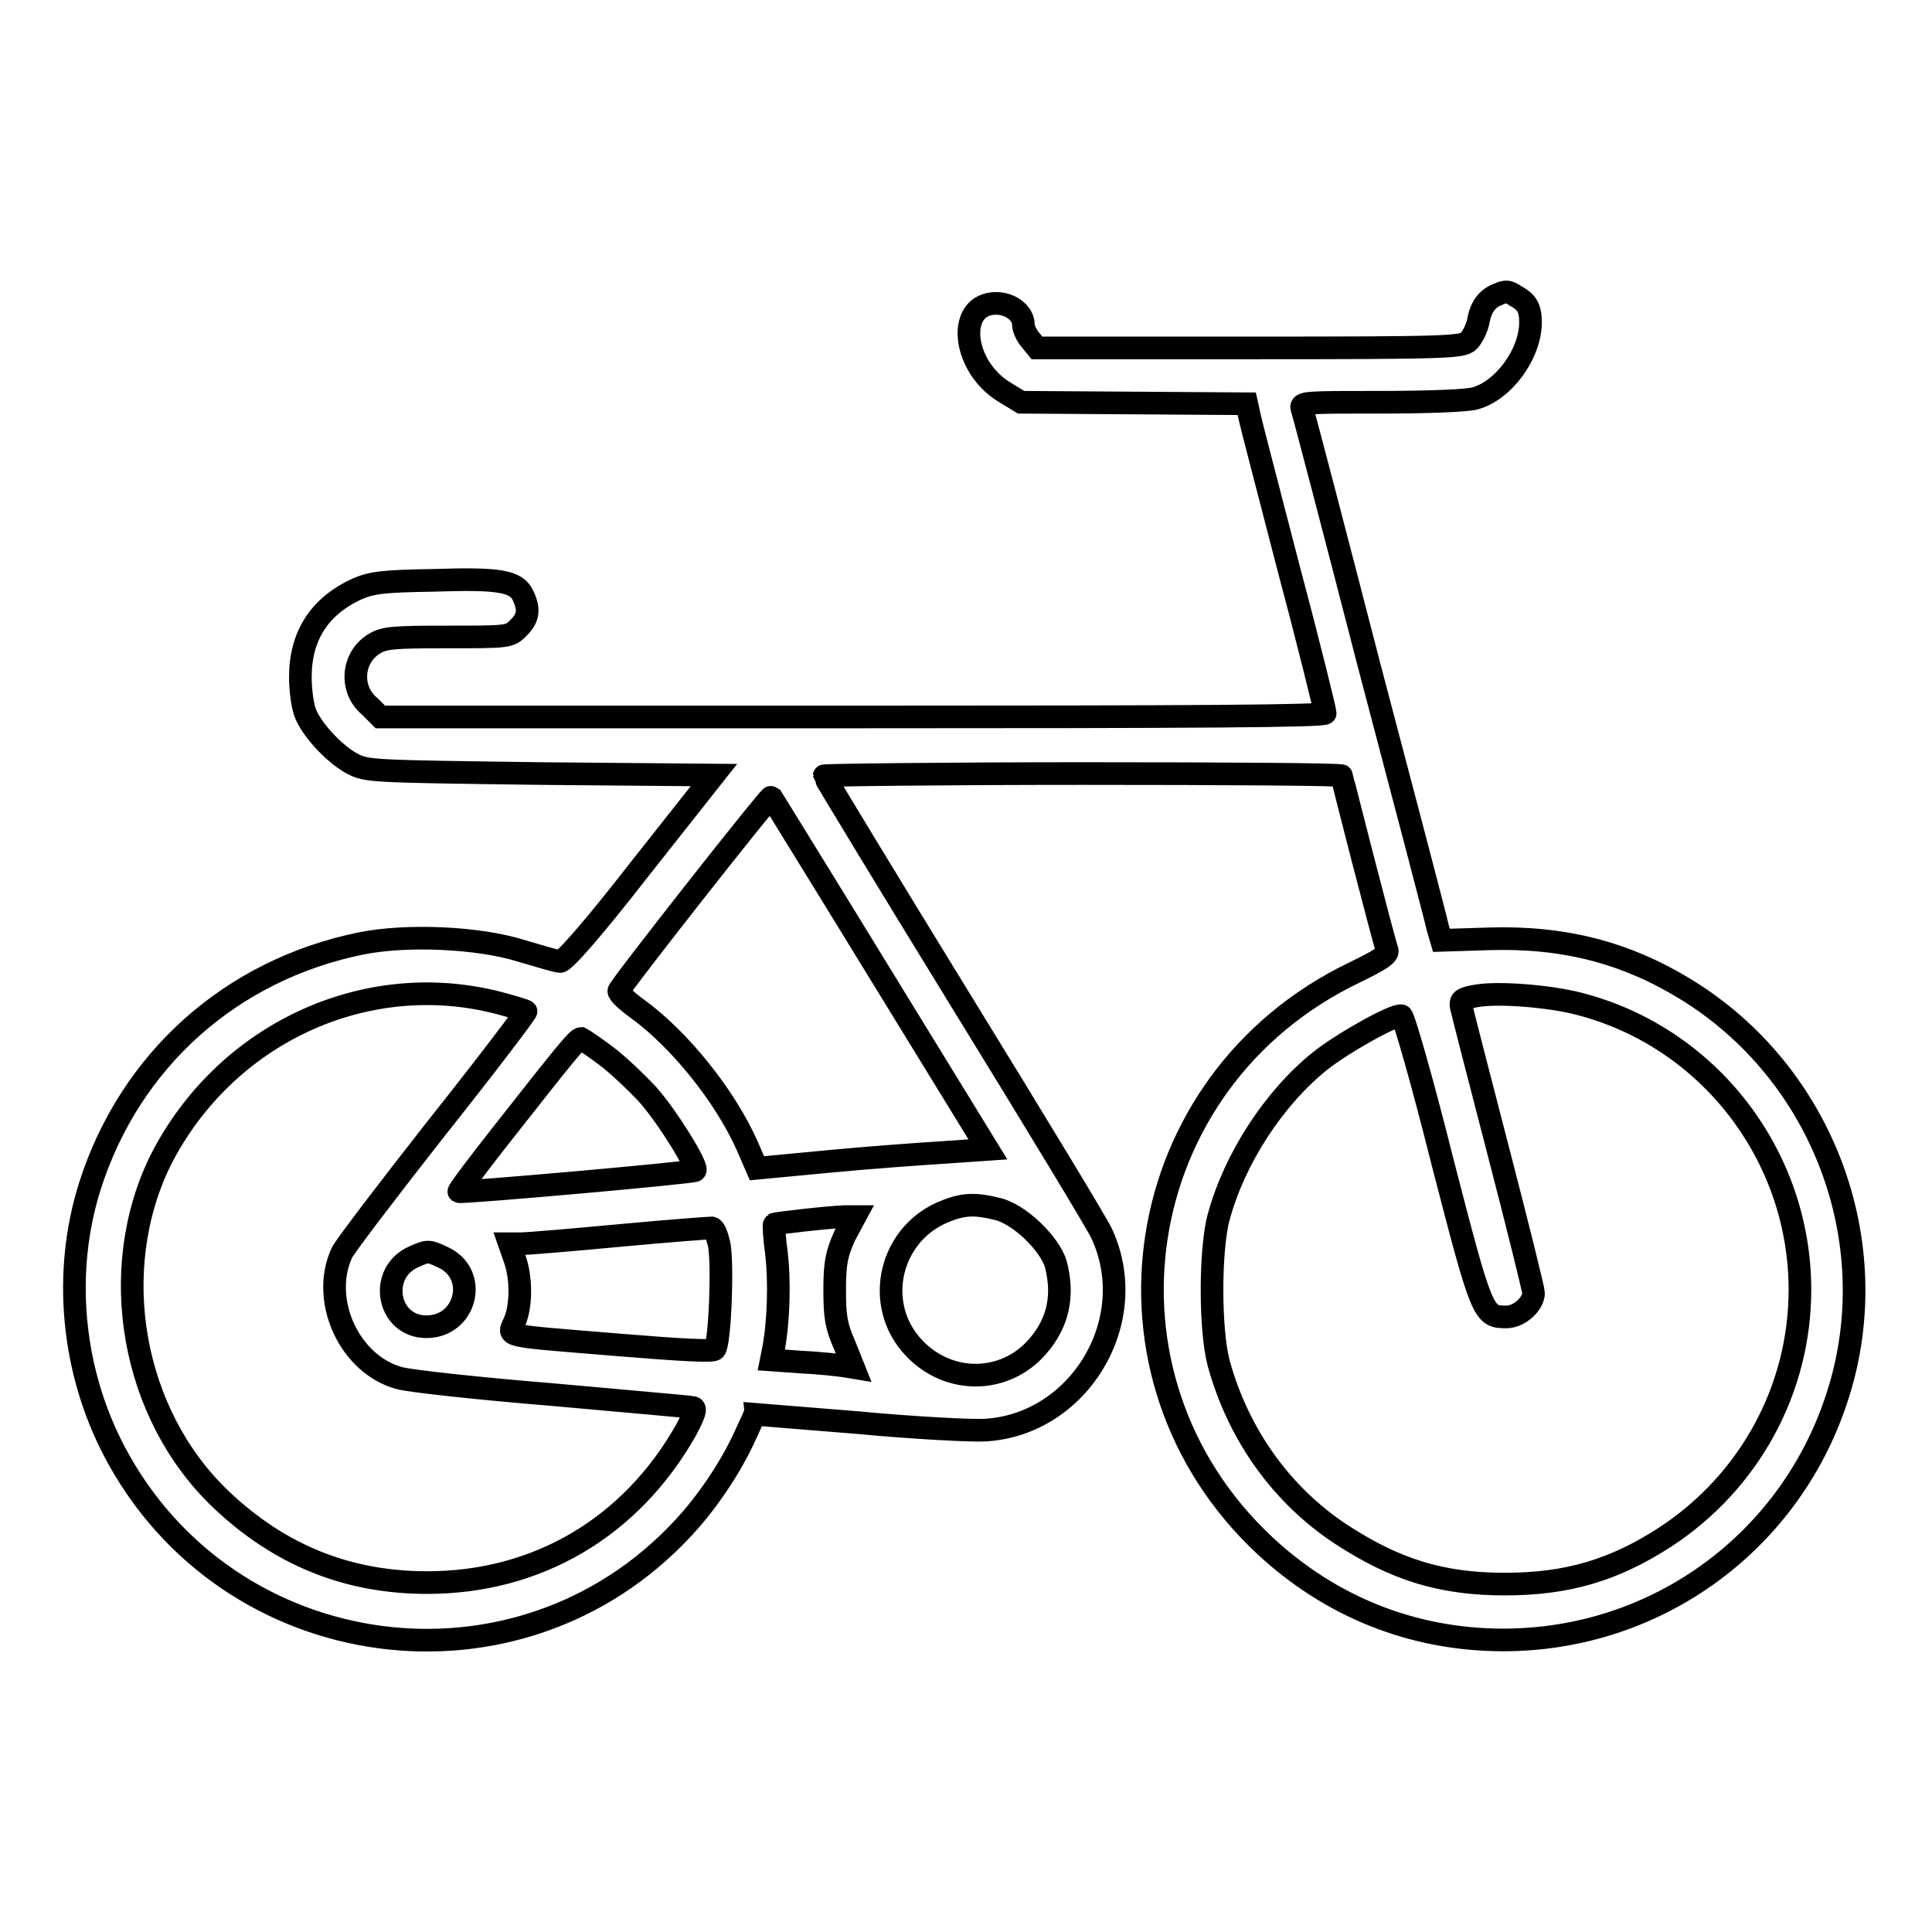
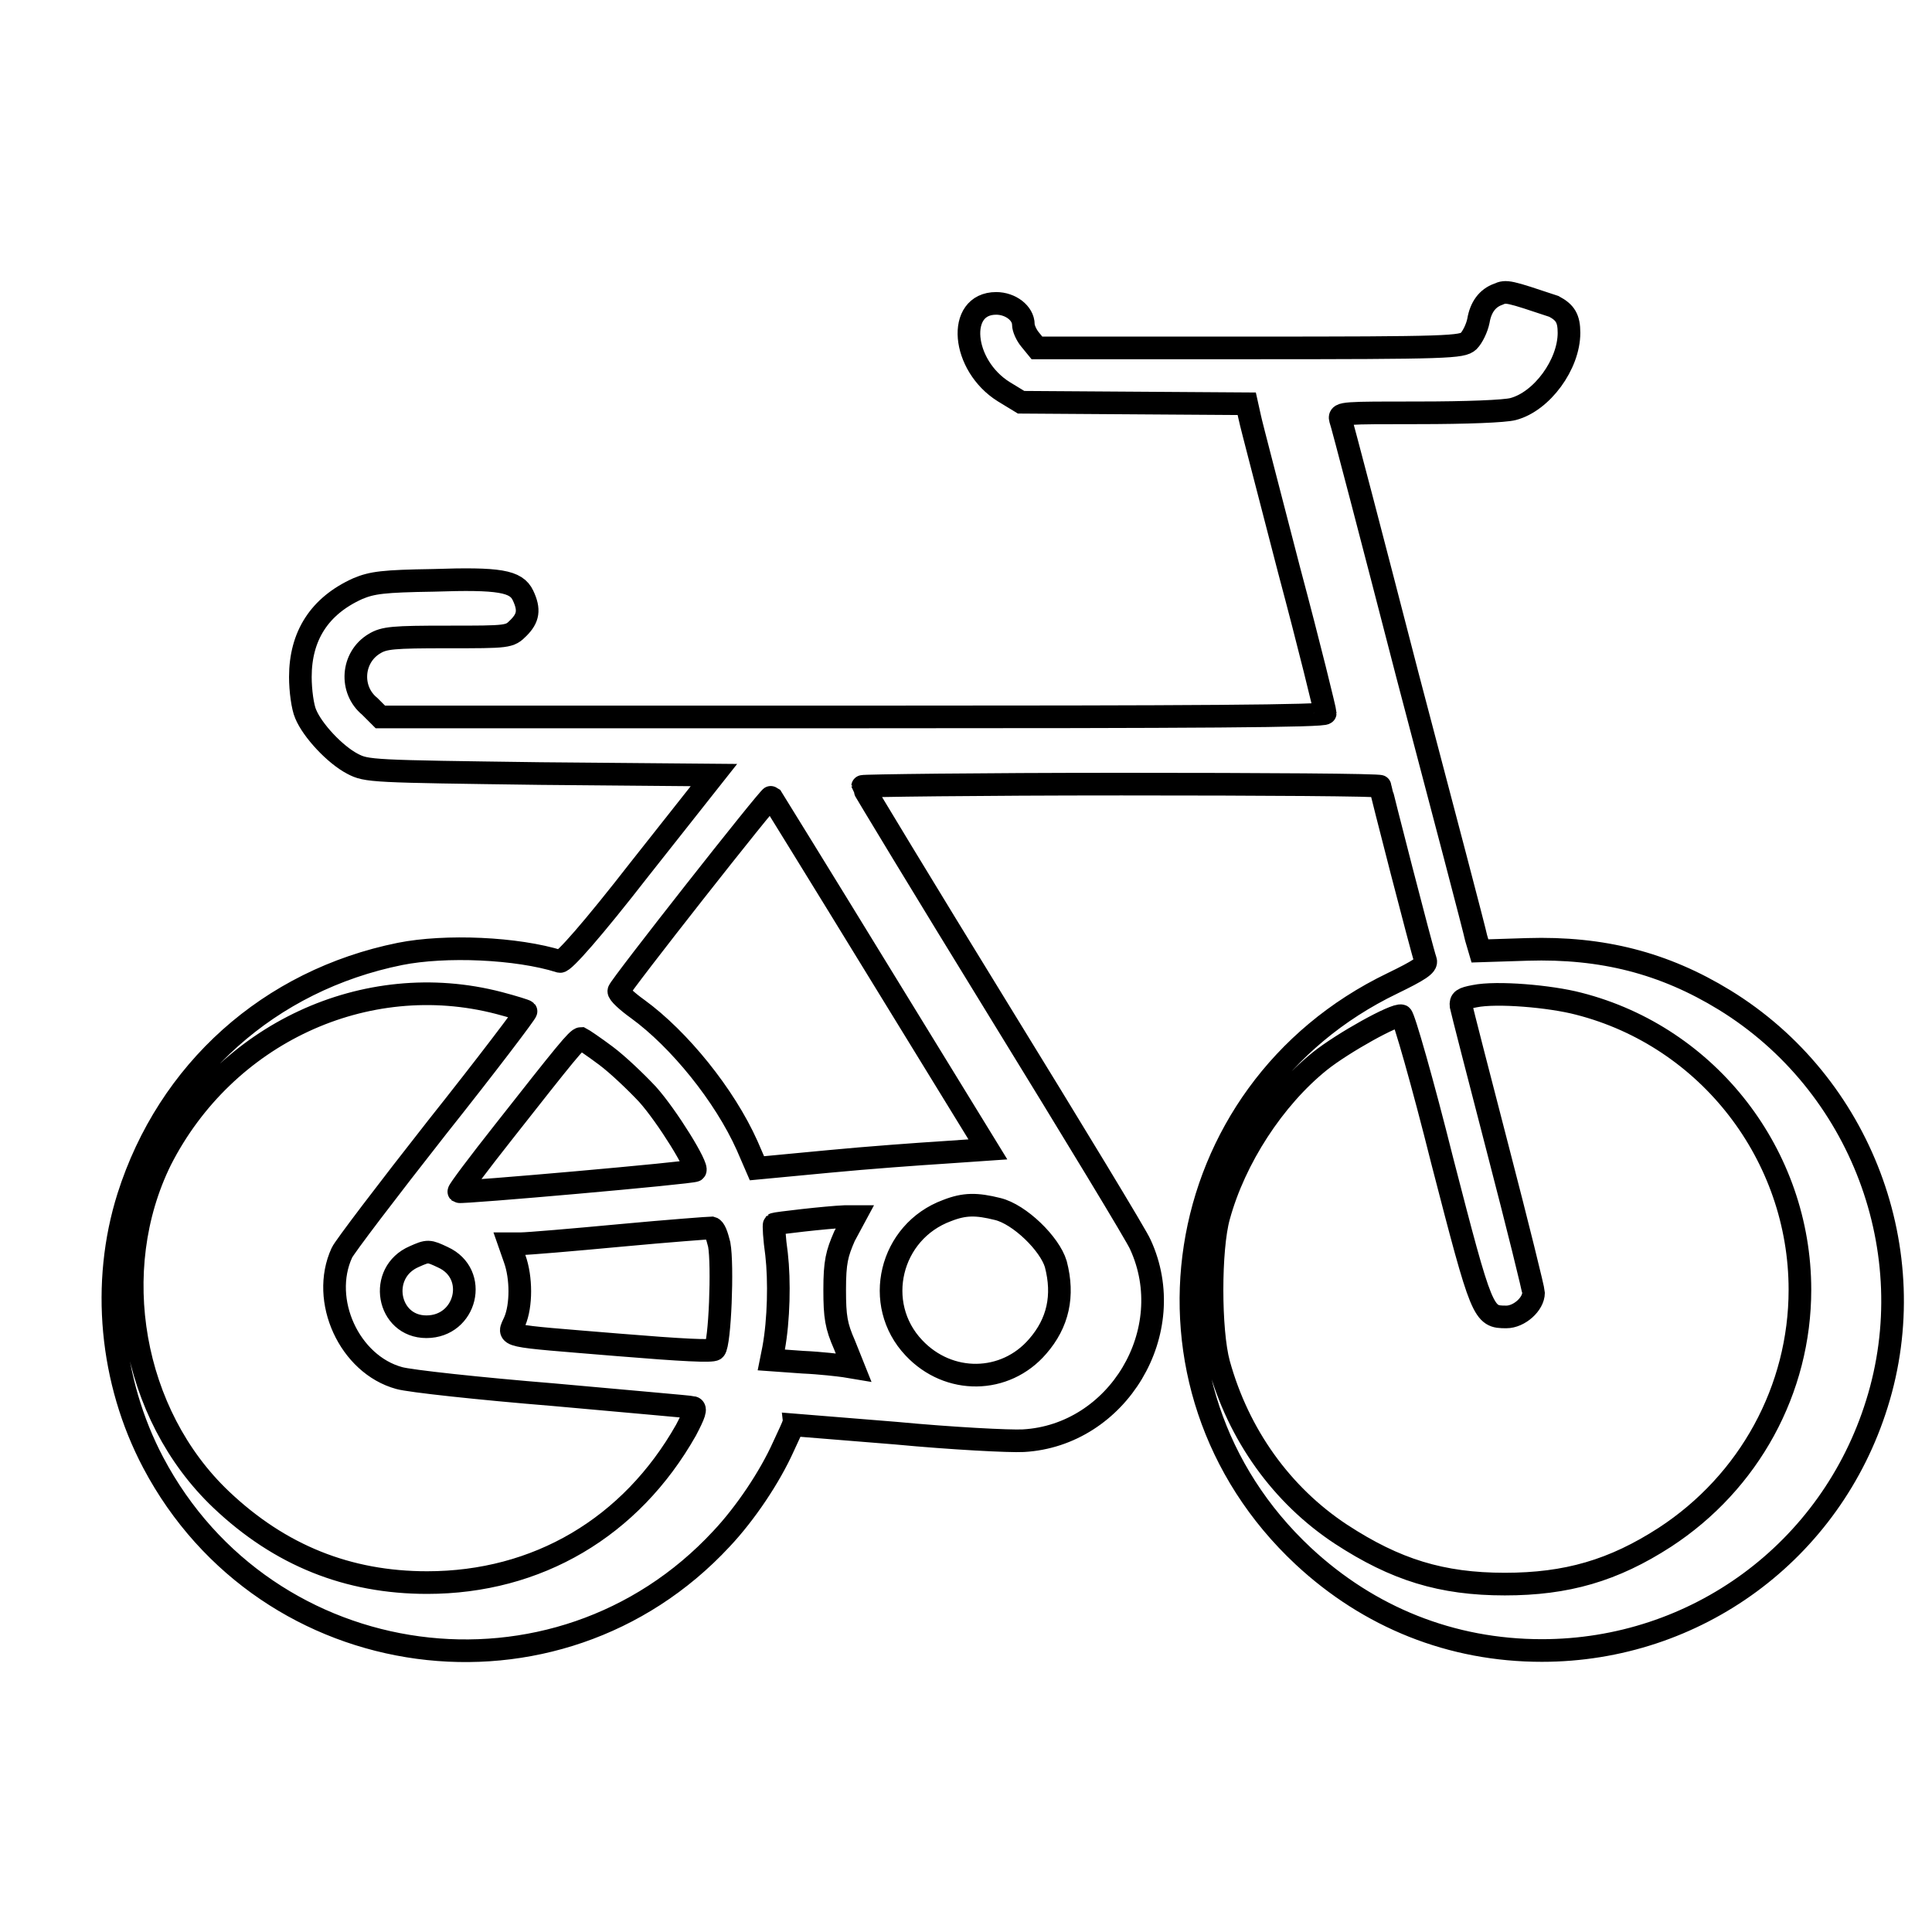
<svg xmlns="http://www.w3.org/2000/svg" version="1.1" x="0px" y="0px" viewBox="0 0 256 256" enable-background="new 0 0 256 256" xml:space="preserve">
  <g>
    <g>
      <g>
-         <path stroke-width="3" fill-opacity="0" stroke="#000000" d="M198.5,39c-1.4,0.5-2.3,1.7-2.6,3.5c-0.2,1-0.8,2.2-1.3,2.7c-0.9,0.8-2.4,0.9-29.1,0.9h-28.1l-0.9-1.1c-0.5-0.6-0.9-1.5-0.9-2c0-1.5-1.7-2.8-3.6-2.8c-5.3,0-4.6,8.2,1,11.7l2.3,1.4l14.9,0.1l15,0.1l0.4,1.8c0.2,1,2.6,10.1,5.2,20.2c2.7,10.1,4.8,18.7,4.8,19c0,0.4-16.7,0.5-62.6,0.5H50.4L49,93.6c-2.7-2.2-2.4-6.5,0.6-8.3c1.3-0.8,2.5-0.9,9.7-0.9c8.1,0,8.2,0,9.4-1.2c1.3-1.3,1.5-2.4,0.6-4.3c-0.9-1.9-3.1-2.3-11.9-2c-6.6,0.1-8.1,0.3-10,1.1c-5.1,2.3-7.6,6.3-7.6,11.7c0,1.8,0.3,4,0.7,4.9c0.9,2.2,3.9,5.4,6.2,6.6c1.9,1,2.5,1,24.9,1.3l23,0.2l-9.8,12.4c-6.3,8.1-10.1,12.4-10.6,12.3c-0.4,0-2.7-0.7-5.1-1.4c-5.7-1.8-15.2-2.2-21.2-1c-17.3,3.5-30.7,15.5-36,32.2c-3.6,11.4-2.4,24.4,3.3,35.2c15,28.4,53.5,33.6,75.3,10.1c3.2-3.4,6.4-8.2,8.2-12.2c0.7-1.5,1.3-2.8,1.3-2.9c0,0,6.2,0.5,13.6,1.1c7.4,0.7,15.1,1.1,16.9,1c12.5-0.7,20.8-14.5,15.5-26c-0.4-1-8.9-15-18.8-31.1c-9.9-16.1-18-29.5-18-29.6c0-0.1,15.4-0.3,34.3-0.3c18.9,0,34.3,0.1,34.3,0.3c0,0.3,5.5,21.7,6,23.1c0.2,0.6-0.9,1.3-4.4,3c-29.9,14.4-35.9,53.4-11.8,75.9c8.7,8.1,19.6,12.5,31.6,12.5c20.4,0,38.3-13.1,44.4-32.7c6.3-20.1-2.1-42.4-20.2-53.5c-8-4.9-16.2-7-26.1-6.7l-6.3,0.2l-0.5-1.7c-0.2-1-4.3-16.6-9.1-34.8c-4.7-18.2-8.7-33.5-8.9-34c-0.2-0.8,0.5-0.8,10.4-0.8c6.3,0,11.4-0.2,12.5-0.5c3.8-1,7.4-5.9,7.4-10.1c0-1.9-0.5-2.7-2-3.5C199.9,38.6,199.6,38.5,198.5,39z M116.6,129l14.3,23.3l-5.8,0.4c-3.2,0.2-10.1,0.7-15.3,1.2l-9.5,0.9l-1.3-3c-3-6.7-9-14.1-14.5-18.1c-1.4-1-2.6-2.1-2.5-2.4c0.1-0.6,20-25.9,20.2-25.7C102.2,105.6,108.7,116.1,116.6,129z M66.1,132.9c1.9,0.5,3.5,1,3.6,1.1c0.1,0.1-5.2,7.1-11.8,15.4c-6.6,8.4-12.3,15.9-12.6,16.6c-2.9,6.3,1,14.8,7.6,16.6c1.4,0.4,10.6,1.4,20.4,2.2c9.8,0.9,18.2,1.6,18.5,1.7c0.5,0.1,0.2,0.9-0.9,3c-7.3,12.9-19.7,20.2-34.3,20.2c-10.5,0-19.5-3.6-27.3-11c-11.9-11.3-15.2-30.4-8-45C29.8,137,48.4,128.3,66.1,132.9z M209.2,133c17.2,4.4,29.3,20.1,29.3,37.9c0,13.2-6.7,25.5-17.9,32.8c-6.8,4.4-13,6.2-21.2,6.2c-8.4,0-14.5-1.9-21.7-6.6c-7.9-5.2-13.6-13.2-16.2-22.6c-1.2-4.4-1.2-15.2,0-19.5c2.1-7.7,7.3-15.7,13.4-20.6c3-2.4,10-6.3,10.8-6c0.3,0.1,2.8,8.8,5.4,19.2c5.3,20.5,5.4,20.7,8.5,20.7c1.7,0,3.6-1.7,3.6-3.2c0-0.4-2.1-8.9-4.7-18.9c-2.6-10-4.8-18.6-4.9-19.1c-0.1-0.8,0.2-1,1.8-1.3C198.3,131.4,205.4,132,209.2,133z M80.3,139.9c1.6,1.2,4,3.5,5.5,5.1c2.6,2.9,6.8,9.7,6.3,10.1c-0.3,0.3-31,3-31.3,2.8c-0.1-0.1,2.6-3.7,6-8c8.1-10.3,9.7-12.3,10.2-12.3C77.2,137.7,78.7,138.7,80.3,139.9z M132.2,160.2c2.9,0.7,6.9,4.6,7.7,7.3c1.1,4.2,0.3,7.8-2.4,10.9c-4.3,5-11.8,5.1-16.4,0.2c-5.5-5.8-3.2-15.4,4.4-18.2C127.8,159.5,129.4,159.5,132.2,160.2z M111.9,163.8c-1,2.3-1.3,3.4-1.3,7.1c0,3.6,0.2,4.8,1.3,7.3l1.2,3l-1.2-0.2c-0.7-0.1-3.2-0.4-5.5-0.5l-4.2-0.3l0.3-1.5c0.7-3.8,0.8-9,0.4-12.5c-0.3-2.1-0.4-3.9-0.3-4c0.1-0.1,6.9-0.9,9.4-1l1.3,0L111.9,163.8z M95.3,164.9c0.5,2.7,0.1,13.2-0.6,13.9c-0.3,0.3-4.3,0.1-12.8-0.6c-15.7-1.3-14.6-1-13.7-3.1c0.9-2.1,0.9-5.8,0-8.3l-0.7-2l1.5,0c0.9,0,6.8-0.5,13.2-1.1c6.4-0.6,11.9-1,12.1-1C94.7,162.8,95,163.7,95.3,164.9z M58.7,166.6c4.8,2.2,3.1,9.2-2.2,9.2c-5.2,0-6.5-7.2-1.6-9.3C56.7,165.7,56.8,165.7,58.7,166.6z" />
+         <path stroke-width="3" fill-opacity="0" stroke="#000000" d="M198.5,39c-1.4,0.5-2.3,1.7-2.6,3.5c-0.2,1-0.8,2.2-1.3,2.7c-0.9,0.8-2.4,0.9-29.1,0.9h-28.1l-0.9-1.1c-0.5-0.6-0.9-1.5-0.9-2c0-1.5-1.7-2.8-3.6-2.8c-5.3,0-4.6,8.2,1,11.7l2.3,1.4l14.9,0.1l15,0.1l0.4,1.8c0.2,1,2.6,10.1,5.2,20.2c2.7,10.1,4.8,18.7,4.8,19c0,0.4-16.7,0.5-62.6,0.5H50.4L49,93.6c-2.7-2.2-2.4-6.5,0.6-8.3c1.3-0.8,2.5-0.9,9.7-0.9c8.1,0,8.2,0,9.4-1.2c1.3-1.3,1.5-2.4,0.6-4.3c-0.9-1.9-3.1-2.3-11.9-2c-6.6,0.1-8.1,0.3-10,1.1c-5.1,2.3-7.6,6.3-7.6,11.7c0,1.8,0.3,4,0.7,4.9c0.9,2.2,3.9,5.4,6.2,6.6c1.9,1,2.5,1,24.9,1.3l23,0.2l-9.8,12.4c-6.3,8.1-10.1,12.4-10.6,12.3c-5.7-1.8-15.2-2.2-21.2-1c-17.3,3.5-30.7,15.5-36,32.2c-3.6,11.4-2.4,24.4,3.3,35.2c15,28.4,53.5,33.6,75.3,10.1c3.2-3.4,6.4-8.2,8.2-12.2c0.7-1.5,1.3-2.8,1.3-2.9c0,0,6.2,0.5,13.6,1.1c7.4,0.7,15.1,1.1,16.9,1c12.5-0.7,20.8-14.5,15.5-26c-0.4-1-8.9-15-18.8-31.1c-9.9-16.1-18-29.5-18-29.6c0-0.1,15.4-0.3,34.3-0.3c18.9,0,34.3,0.1,34.3,0.3c0,0.3,5.5,21.7,6,23.1c0.2,0.6-0.9,1.3-4.4,3c-29.9,14.4-35.9,53.4-11.8,75.9c8.7,8.1,19.6,12.5,31.6,12.5c20.4,0,38.3-13.1,44.4-32.7c6.3-20.1-2.1-42.4-20.2-53.5c-8-4.9-16.2-7-26.1-6.7l-6.3,0.2l-0.5-1.7c-0.2-1-4.3-16.6-9.1-34.8c-4.7-18.2-8.7-33.5-8.9-34c-0.2-0.8,0.5-0.8,10.4-0.8c6.3,0,11.4-0.2,12.5-0.5c3.8-1,7.4-5.9,7.4-10.1c0-1.9-0.5-2.7-2-3.5C199.9,38.6,199.6,38.5,198.5,39z M116.6,129l14.3,23.3l-5.8,0.4c-3.2,0.2-10.1,0.7-15.3,1.2l-9.5,0.9l-1.3-3c-3-6.7-9-14.1-14.5-18.1c-1.4-1-2.6-2.1-2.5-2.4c0.1-0.6,20-25.9,20.2-25.7C102.2,105.6,108.7,116.1,116.6,129z M66.1,132.9c1.9,0.5,3.5,1,3.6,1.1c0.1,0.1-5.2,7.1-11.8,15.4c-6.6,8.4-12.3,15.9-12.6,16.6c-2.9,6.3,1,14.8,7.6,16.6c1.4,0.4,10.6,1.4,20.4,2.2c9.8,0.9,18.2,1.6,18.5,1.7c0.5,0.1,0.2,0.9-0.9,3c-7.3,12.9-19.7,20.2-34.3,20.2c-10.5,0-19.5-3.6-27.3-11c-11.9-11.3-15.2-30.4-8-45C29.8,137,48.4,128.3,66.1,132.9z M209.2,133c17.2,4.4,29.3,20.1,29.3,37.9c0,13.2-6.7,25.5-17.9,32.8c-6.8,4.4-13,6.2-21.2,6.2c-8.4,0-14.5-1.9-21.7-6.6c-7.9-5.2-13.6-13.2-16.2-22.6c-1.2-4.4-1.2-15.2,0-19.5c2.1-7.7,7.3-15.7,13.4-20.6c3-2.4,10-6.3,10.8-6c0.3,0.1,2.8,8.8,5.4,19.2c5.3,20.5,5.4,20.7,8.5,20.7c1.7,0,3.6-1.7,3.6-3.2c0-0.4-2.1-8.9-4.7-18.9c-2.6-10-4.8-18.6-4.9-19.1c-0.1-0.8,0.2-1,1.8-1.3C198.3,131.4,205.4,132,209.2,133z M80.3,139.9c1.6,1.2,4,3.5,5.5,5.1c2.6,2.9,6.8,9.7,6.3,10.1c-0.3,0.3-31,3-31.3,2.8c-0.1-0.1,2.6-3.7,6-8c8.1-10.3,9.7-12.3,10.2-12.3C77.2,137.7,78.7,138.7,80.3,139.9z M132.2,160.2c2.9,0.7,6.9,4.6,7.7,7.3c1.1,4.2,0.3,7.8-2.4,10.9c-4.3,5-11.8,5.1-16.4,0.2c-5.5-5.8-3.2-15.4,4.4-18.2C127.8,159.5,129.4,159.5,132.2,160.2z M111.9,163.8c-1,2.3-1.3,3.4-1.3,7.1c0,3.6,0.2,4.8,1.3,7.3l1.2,3l-1.2-0.2c-0.7-0.1-3.2-0.4-5.5-0.5l-4.2-0.3l0.3-1.5c0.7-3.8,0.8-9,0.4-12.5c-0.3-2.1-0.4-3.9-0.3-4c0.1-0.1,6.9-0.9,9.4-1l1.3,0L111.9,163.8z M95.3,164.9c0.5,2.7,0.1,13.2-0.6,13.9c-0.3,0.3-4.3,0.1-12.8-0.6c-15.7-1.3-14.6-1-13.7-3.1c0.9-2.1,0.9-5.8,0-8.3l-0.7-2l1.5,0c0.9,0,6.8-0.5,13.2-1.1c6.4-0.6,11.9-1,12.1-1C94.7,162.8,95,163.7,95.3,164.9z M58.7,166.6c4.8,2.2,3.1,9.2-2.2,9.2c-5.2,0-6.5-7.2-1.6-9.3C56.7,165.7,56.8,165.7,58.7,166.6z" />
      </g>
    </g>
  </g>
</svg>